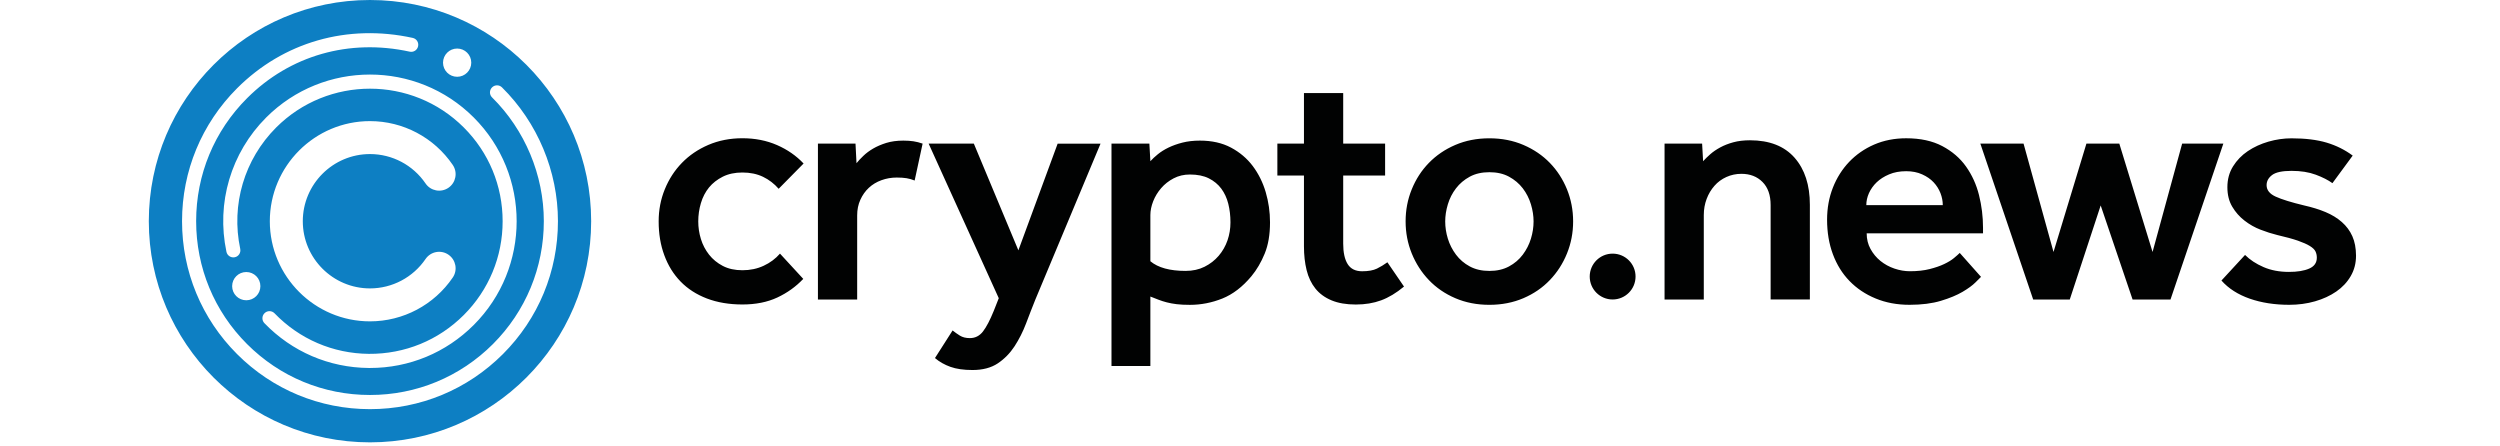
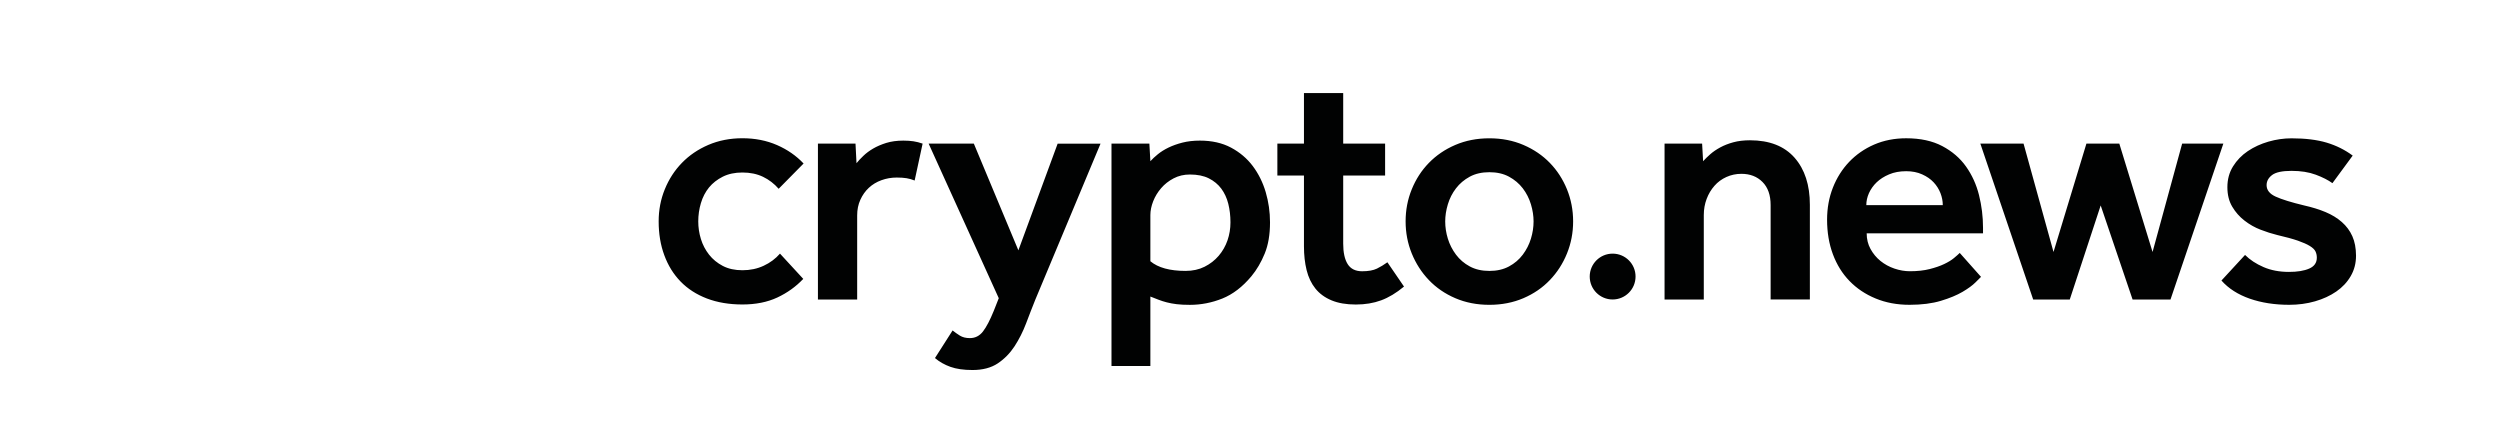
<svg xmlns="http://www.w3.org/2000/svg" width="168" height="30" viewBox="0 0 168 30" fill="none">
  <path d="M47.101 13.649C46.981 14.051 46.923 14.461 46.923 14.878C46.923 15.28 46.981 15.674 47.101 16.062C47.22 16.45 47.403 16.798 47.648 17.111C47.894 17.424 48.202 17.677 48.574 17.871C48.946 18.065 49.387 18.16 49.892 18.16C50.413 18.16 50.889 18.06 51.321 17.858C51.754 17.657 52.117 17.385 52.415 17.043L53.979 18.741C53.488 19.262 52.906 19.678 52.237 19.992C51.568 20.305 50.784 20.461 49.892 20.461C49 20.461 48.202 20.325 47.501 20.058C46.802 19.79 46.212 19.41 45.735 18.919C45.258 18.427 44.893 17.839 44.642 17.153C44.387 16.469 44.262 15.709 44.262 14.875C44.262 14.115 44.398 13.396 44.675 12.719C44.95 12.042 45.333 11.451 45.826 10.944C46.317 10.438 46.91 10.034 47.602 9.737C48.294 9.44 49.058 9.29 49.891 9.29C50.739 9.29 51.514 9.443 52.215 9.748C52.914 10.053 53.51 10.467 54.001 10.988L52.326 12.686C52.027 12.344 51.677 12.075 51.277 11.882C50.874 11.689 50.413 11.592 49.891 11.592C49.385 11.592 48.945 11.686 48.573 11.872C48.201 12.059 47.891 12.3 47.646 12.597C47.403 12.897 47.22 13.247 47.101 13.649ZM60.706 9.449C60.274 9.449 59.891 9.502 59.555 9.605C59.22 9.71 58.926 9.837 58.673 9.985C58.419 10.134 58.199 10.298 58.015 10.476C57.827 10.654 57.676 10.818 57.557 10.967L57.49 9.65H54.965V20.127H57.602V14.476C57.602 14.089 57.672 13.738 57.815 13.427C57.956 13.113 58.145 12.845 58.384 12.622C58.622 12.4 58.905 12.228 59.233 12.109C59.56 11.99 59.902 11.931 60.26 11.931C60.514 11.931 60.733 11.945 60.918 11.975C61.104 12.005 61.286 12.058 61.464 12.131L62 9.651C61.792 9.577 61.587 9.526 61.386 9.495C61.186 9.465 60.959 9.449 60.706 9.449ZM68.435 16.822L65.442 9.651H62.404L67.117 20.039L66.782 20.888C66.527 21.515 66.287 21.976 66.057 22.274C65.826 22.572 65.532 22.721 65.175 22.721C64.906 22.721 64.683 22.665 64.505 22.554C64.327 22.443 64.164 22.327 64.014 22.207L62.83 24.061C63.127 24.315 63.474 24.511 63.868 24.652C64.262 24.794 64.757 24.865 65.353 24.865C66.036 24.865 66.604 24.716 67.05 24.419C67.497 24.12 67.872 23.737 68.179 23.268C68.484 22.799 68.74 22.289 68.95 21.739C69.158 21.187 69.366 20.651 69.576 20.13L73.956 9.653H71.074L68.435 16.822ZM85.056 12.912C85.248 13.566 85.345 14.245 85.345 14.945C85.345 15.763 85.226 16.464 84.987 17.044C84.749 17.626 84.452 18.132 84.094 18.564C83.498 19.279 82.846 19.777 82.139 20.062C81.431 20.345 80.705 20.486 79.961 20.486C79.618 20.486 79.324 20.472 79.079 20.442C78.832 20.411 78.61 20.372 78.41 20.319C78.208 20.267 78.023 20.208 77.852 20.141C77.68 20.074 77.497 20.004 77.305 19.928V24.597H74.692V9.65H77.238L77.305 10.834C77.438 10.684 77.607 10.529 77.807 10.365C78.009 10.201 78.246 10.052 78.522 9.918C78.797 9.785 79.111 9.672 79.46 9.583C79.81 9.494 80.201 9.449 80.633 9.449C81.438 9.449 82.132 9.605 82.722 9.918C83.31 10.232 83.798 10.643 84.186 11.158C84.571 11.672 84.862 12.257 85.056 12.912ZM82.687 14.946C82.687 14.499 82.638 14.083 82.541 13.695C82.444 13.307 82.287 12.97 82.072 12.678C81.856 12.389 81.578 12.158 81.234 11.985C80.891 11.813 80.468 11.727 79.961 11.727C79.559 11.727 79.195 11.813 78.867 11.985C78.54 12.156 78.26 12.376 78.03 12.643C77.799 12.912 77.62 13.204 77.494 13.525C77.368 13.846 77.305 14.155 77.305 14.452V17.556C77.826 17.989 78.615 18.205 79.673 18.205C80.15 18.205 80.575 18.111 80.947 17.925C81.319 17.739 81.636 17.493 81.897 17.188C82.158 16.882 82.355 16.536 82.489 16.15C82.621 15.765 82.687 15.361 82.687 14.946ZM92.528 18.051C92.284 18.17 91.951 18.229 91.535 18.229C91.088 18.229 90.764 18.068 90.564 17.749C90.363 17.429 90.263 16.971 90.263 16.375V11.796H93.079V9.651H90.263V6.256H87.626V9.651H85.839V11.796H87.626V16.555C87.626 17.137 87.685 17.669 87.804 18.151C87.923 18.636 88.121 19.049 88.395 19.391C88.671 19.734 89.033 19.998 89.48 20.184C89.926 20.37 90.47 20.464 91.111 20.464C91.737 20.464 92.303 20.37 92.808 20.184C93.314 19.998 93.829 19.69 94.349 19.257L93.233 17.625C93.007 17.79 92.773 17.931 92.528 18.051ZM105.301 12.722C105.576 13.401 105.714 14.12 105.714 14.878C105.714 15.638 105.576 16.356 105.301 17.033C105.026 17.712 104.643 18.307 104.15 18.82C103.659 19.335 103.066 19.741 102.374 20.038C101.681 20.335 100.918 20.484 100.085 20.484C99.251 20.484 98.488 20.335 97.796 20.038C97.103 19.741 96.512 19.334 96.021 18.82C95.53 18.307 95.147 17.711 94.87 17.033C94.595 16.356 94.457 15.636 94.457 14.878C94.457 14.118 94.593 13.399 94.87 12.722C95.145 12.045 95.528 11.454 96.021 10.947C96.512 10.441 97.105 10.037 97.796 9.74C98.488 9.443 99.252 9.294 100.085 9.294C100.918 9.294 101.681 9.443 102.374 9.74C103.068 10.039 103.659 10.44 104.15 10.947C104.641 11.452 105.024 12.045 105.301 12.722ZM103.056 14.88C103.056 14.508 102.998 14.123 102.878 13.729C102.759 13.334 102.576 12.977 102.332 12.656C102.085 12.335 101.777 12.074 101.405 11.873C101.033 11.672 100.593 11.572 100.087 11.572C99.58 11.572 99.141 11.672 98.769 11.873C98.397 12.075 98.087 12.336 97.843 12.656C97.596 12.977 97.415 13.334 97.296 13.729C97.177 14.123 97.118 14.508 97.118 14.88C97.118 15.266 97.177 15.654 97.296 16.04C97.415 16.426 97.598 16.785 97.843 17.113C98.089 17.44 98.397 17.704 98.769 17.904C99.141 18.106 99.582 18.206 100.087 18.206C100.593 18.206 101.033 18.106 101.405 17.904C101.777 17.703 102.087 17.44 102.332 17.113C102.578 16.785 102.759 16.428 102.878 16.04C102.996 15.654 103.056 15.266 103.056 14.88ZM117.598 9.427C117.18 9.427 116.808 9.472 116.481 9.561C116.153 9.65 115.857 9.766 115.598 9.907C115.338 10.049 115.114 10.201 114.929 10.365C114.742 10.529 114.583 10.686 114.449 10.834L114.382 9.65H111.858V20.127H114.495V14.452C114.495 14.066 114.559 13.703 114.686 13.368C114.812 13.032 114.988 12.74 115.211 12.486C115.433 12.231 115.702 12.036 116.015 11.894C116.328 11.753 116.663 11.681 117.021 11.681C117.603 11.681 118.075 11.862 118.439 12.228C118.805 12.594 118.986 13.11 118.986 13.781V20.125H121.623V13.759C121.623 12.435 121.281 11.379 120.596 10.599C119.908 9.818 118.908 9.427 117.598 9.427ZM132.99 13.113C133.168 13.829 133.259 14.558 133.259 15.302V15.682H125.441C125.441 16.069 125.527 16.42 125.699 16.731C125.87 17.044 126.093 17.313 126.368 17.536C126.643 17.758 126.956 17.93 127.306 18.049C127.656 18.168 128.002 18.227 128.344 18.227C128.849 18.227 129.293 18.178 129.674 18.081C130.054 17.984 130.379 17.873 130.646 17.745C130.913 17.618 131.134 17.485 131.304 17.343C131.475 17.202 131.606 17.086 131.695 16.997L133.124 18.605C133.079 18.65 132.957 18.772 132.755 18.974C132.553 19.176 132.264 19.388 131.884 19.612C131.504 19.834 131.021 20.036 130.431 20.214C129.843 20.392 129.139 20.483 128.32 20.483C127.485 20.483 126.726 20.341 126.042 20.058C125.357 19.775 124.772 19.384 124.289 18.885C123.804 18.386 123.432 17.787 123.171 17.087C122.911 16.388 122.78 15.614 122.78 14.763C122.78 13.989 122.911 13.271 123.171 12.608C123.432 11.945 123.798 11.368 124.265 10.877C124.734 10.386 125.292 9.998 125.94 9.716C126.589 9.435 127.306 9.292 128.096 9.292C129.048 9.292 129.857 9.467 130.52 9.817C131.183 10.168 131.715 10.624 132.116 11.19C132.52 11.759 132.812 12.4 132.99 13.113ZM130.555 13.783C130.555 13.514 130.503 13.247 130.399 12.978C130.294 12.71 130.142 12.468 129.941 12.253C129.74 12.037 129.484 11.859 129.17 11.718C128.857 11.576 128.501 11.505 128.097 11.505C127.665 11.505 127.282 11.575 126.947 11.718C126.611 11.859 126.333 12.039 126.109 12.253C125.885 12.468 125.715 12.713 125.594 12.978C125.475 13.247 125.416 13.514 125.416 13.783H130.555ZM146.64 9.651L144.652 16.933L142.418 9.651H140.207L137.996 16.933L135.983 9.651H133.079L136.63 20.128H139.088L141.166 13.806L143.31 20.128H145.857L149.409 9.651C149.408 9.651 146.64 9.651 146.64 9.651ZM158.077 15.873C157.914 15.507 157.678 15.191 157.373 14.922C157.068 14.654 156.704 14.431 156.28 14.253C155.855 14.075 155.375 13.926 154.838 13.806C153.975 13.598 153.337 13.401 152.929 13.215C152.519 13.029 152.315 12.772 152.315 12.444C152.315 12.175 152.437 11.95 152.684 11.762C152.93 11.576 153.364 11.482 153.991 11.482C154.617 11.482 155.159 11.568 155.621 11.74C156.082 11.912 156.454 12.101 156.739 12.309L158.101 10.456C157.58 10.069 156.996 9.778 156.348 9.584C155.699 9.392 154.914 9.295 153.992 9.295C153.471 9.295 152.954 9.37 152.439 9.518C151.926 9.667 151.463 9.879 151.053 10.155C150.643 10.432 150.312 10.774 150.059 11.182C149.805 11.592 149.68 12.056 149.68 12.579C149.68 13.085 149.788 13.52 150.004 13.886C150.22 14.252 150.495 14.565 150.83 14.824C151.166 15.085 151.527 15.29 151.914 15.437C152.301 15.587 152.674 15.706 153.032 15.793C153.614 15.929 154.075 16.054 154.418 16.173C154.76 16.293 155.029 16.412 155.222 16.531C155.415 16.65 155.544 16.774 155.602 16.9C155.661 17.025 155.691 17.164 155.691 17.313C155.691 17.657 155.52 17.901 155.178 18.049C154.835 18.199 154.382 18.272 153.816 18.272C153.175 18.272 152.606 18.164 152.107 17.947C151.608 17.731 151.194 17.459 150.867 17.132L149.281 18.852C149.757 19.388 150.39 19.793 151.18 20.07C151.97 20.345 152.856 20.483 153.838 20.483C154.448 20.483 155.025 20.405 155.569 20.249C156.113 20.093 156.59 19.872 156.998 19.591C157.408 19.308 157.732 18.963 157.969 18.553C158.208 18.143 158.325 17.685 158.325 17.18C158.322 16.674 158.241 16.239 158.077 15.873ZM108.369 17.044C107.517 17.044 106.829 17.734 106.829 18.585C106.829 19.437 107.518 20.125 108.369 20.125C109.219 20.125 109.909 19.435 109.909 18.585C109.911 17.734 109.221 17.044 108.369 17.044Z" fill="#010202" />
-   <path d="M24.863 0C16.656 0 10 6.656 10 14.863C10 23.07 16.656 29.726 24.863 29.726C33.07 29.726 39.726 23.07 39.726 14.863C39.726 6.656 33.072 0 24.863 0ZM24.863 19.381C26.357 19.381 27.754 18.641 28.597 17.405C28.942 16.899 29.63 16.769 30.134 17.114C30.638 17.459 30.77 18.147 30.425 18.651C29.169 20.493 27.09 21.595 24.861 21.595C21.151 21.595 18.132 18.576 18.132 14.868C18.132 11.157 21.151 8.139 24.861 8.139C27.088 8.139 29.169 9.239 30.425 11.083C30.77 11.588 30.638 12.277 30.134 12.62C29.628 12.965 28.94 12.833 28.597 12.329C27.754 11.091 26.357 10.353 24.863 10.353C22.373 10.353 20.348 12.378 20.348 14.868C20.348 17.355 22.373 19.381 24.863 19.381ZM18.449 21.054C20.124 22.789 22.375 23.757 24.785 23.779C27.201 23.796 29.462 22.873 31.166 21.169C32.849 19.485 33.777 17.247 33.777 14.868C33.777 12.486 32.851 10.248 31.166 8.566C27.691 5.091 22.037 5.091 18.56 8.566C16.419 10.708 15.514 13.758 16.144 16.726C16.198 16.982 16.034 17.235 15.778 17.287C15.522 17.341 15.27 17.177 15.217 16.921C14.521 13.639 15.521 10.264 17.889 7.894C21.735 4.049 27.99 4.049 31.835 7.894C35.68 11.739 35.68 17.994 31.835 21.84C29.97 23.704 27.497 24.728 24.864 24.728C24.836 24.728 24.806 24.728 24.775 24.728C22.11 24.704 19.62 23.634 17.767 21.716C17.586 21.528 17.59 21.226 17.779 21.045C17.967 20.86 18.267 20.865 18.449 21.054ZM17.498 19.229C17.498 19.754 17.074 20.178 16.549 20.178C16.025 20.178 15.6 19.754 15.6 19.229C15.6 18.705 16.025 18.28 16.549 18.28C17.074 18.28 17.498 18.705 17.498 19.229ZM30.721 3.262C31.245 3.262 31.669 3.686 31.669 4.211C31.669 4.735 31.245 5.16 30.721 5.16C30.196 5.16 29.771 4.735 29.771 4.211C29.773 3.686 30.198 3.262 30.721 3.262ZM33.795 23.796C31.409 26.182 28.236 27.495 24.864 27.495C21.49 27.495 18.318 26.181 15.932 23.796C13.546 21.41 12.233 18.238 12.233 14.864C12.233 11.491 13.548 8.318 15.932 5.932C19.043 2.822 23.346 1.588 27.735 2.547C27.991 2.602 28.153 2.855 28.096 3.111C28.04 3.367 27.788 3.529 27.532 3.472C23.464 2.583 19.479 3.723 16.602 6.6C14.395 8.806 13.181 11.741 13.181 14.861C13.181 17.982 14.395 20.916 16.602 23.122C18.808 25.329 21.742 26.543 24.863 26.543C27.983 26.543 30.918 25.327 33.124 23.122C35.33 20.916 36.545 17.982 36.545 14.861C36.545 11.76 35.276 8.73 33.067 6.546C32.879 6.362 32.879 6.061 33.064 5.875C33.248 5.688 33.548 5.688 33.734 5.872C36.124 8.233 37.494 11.509 37.494 14.861C37.495 18.238 36.181 21.41 33.795 23.796Z" fill="#0D7FC3" />
</svg>